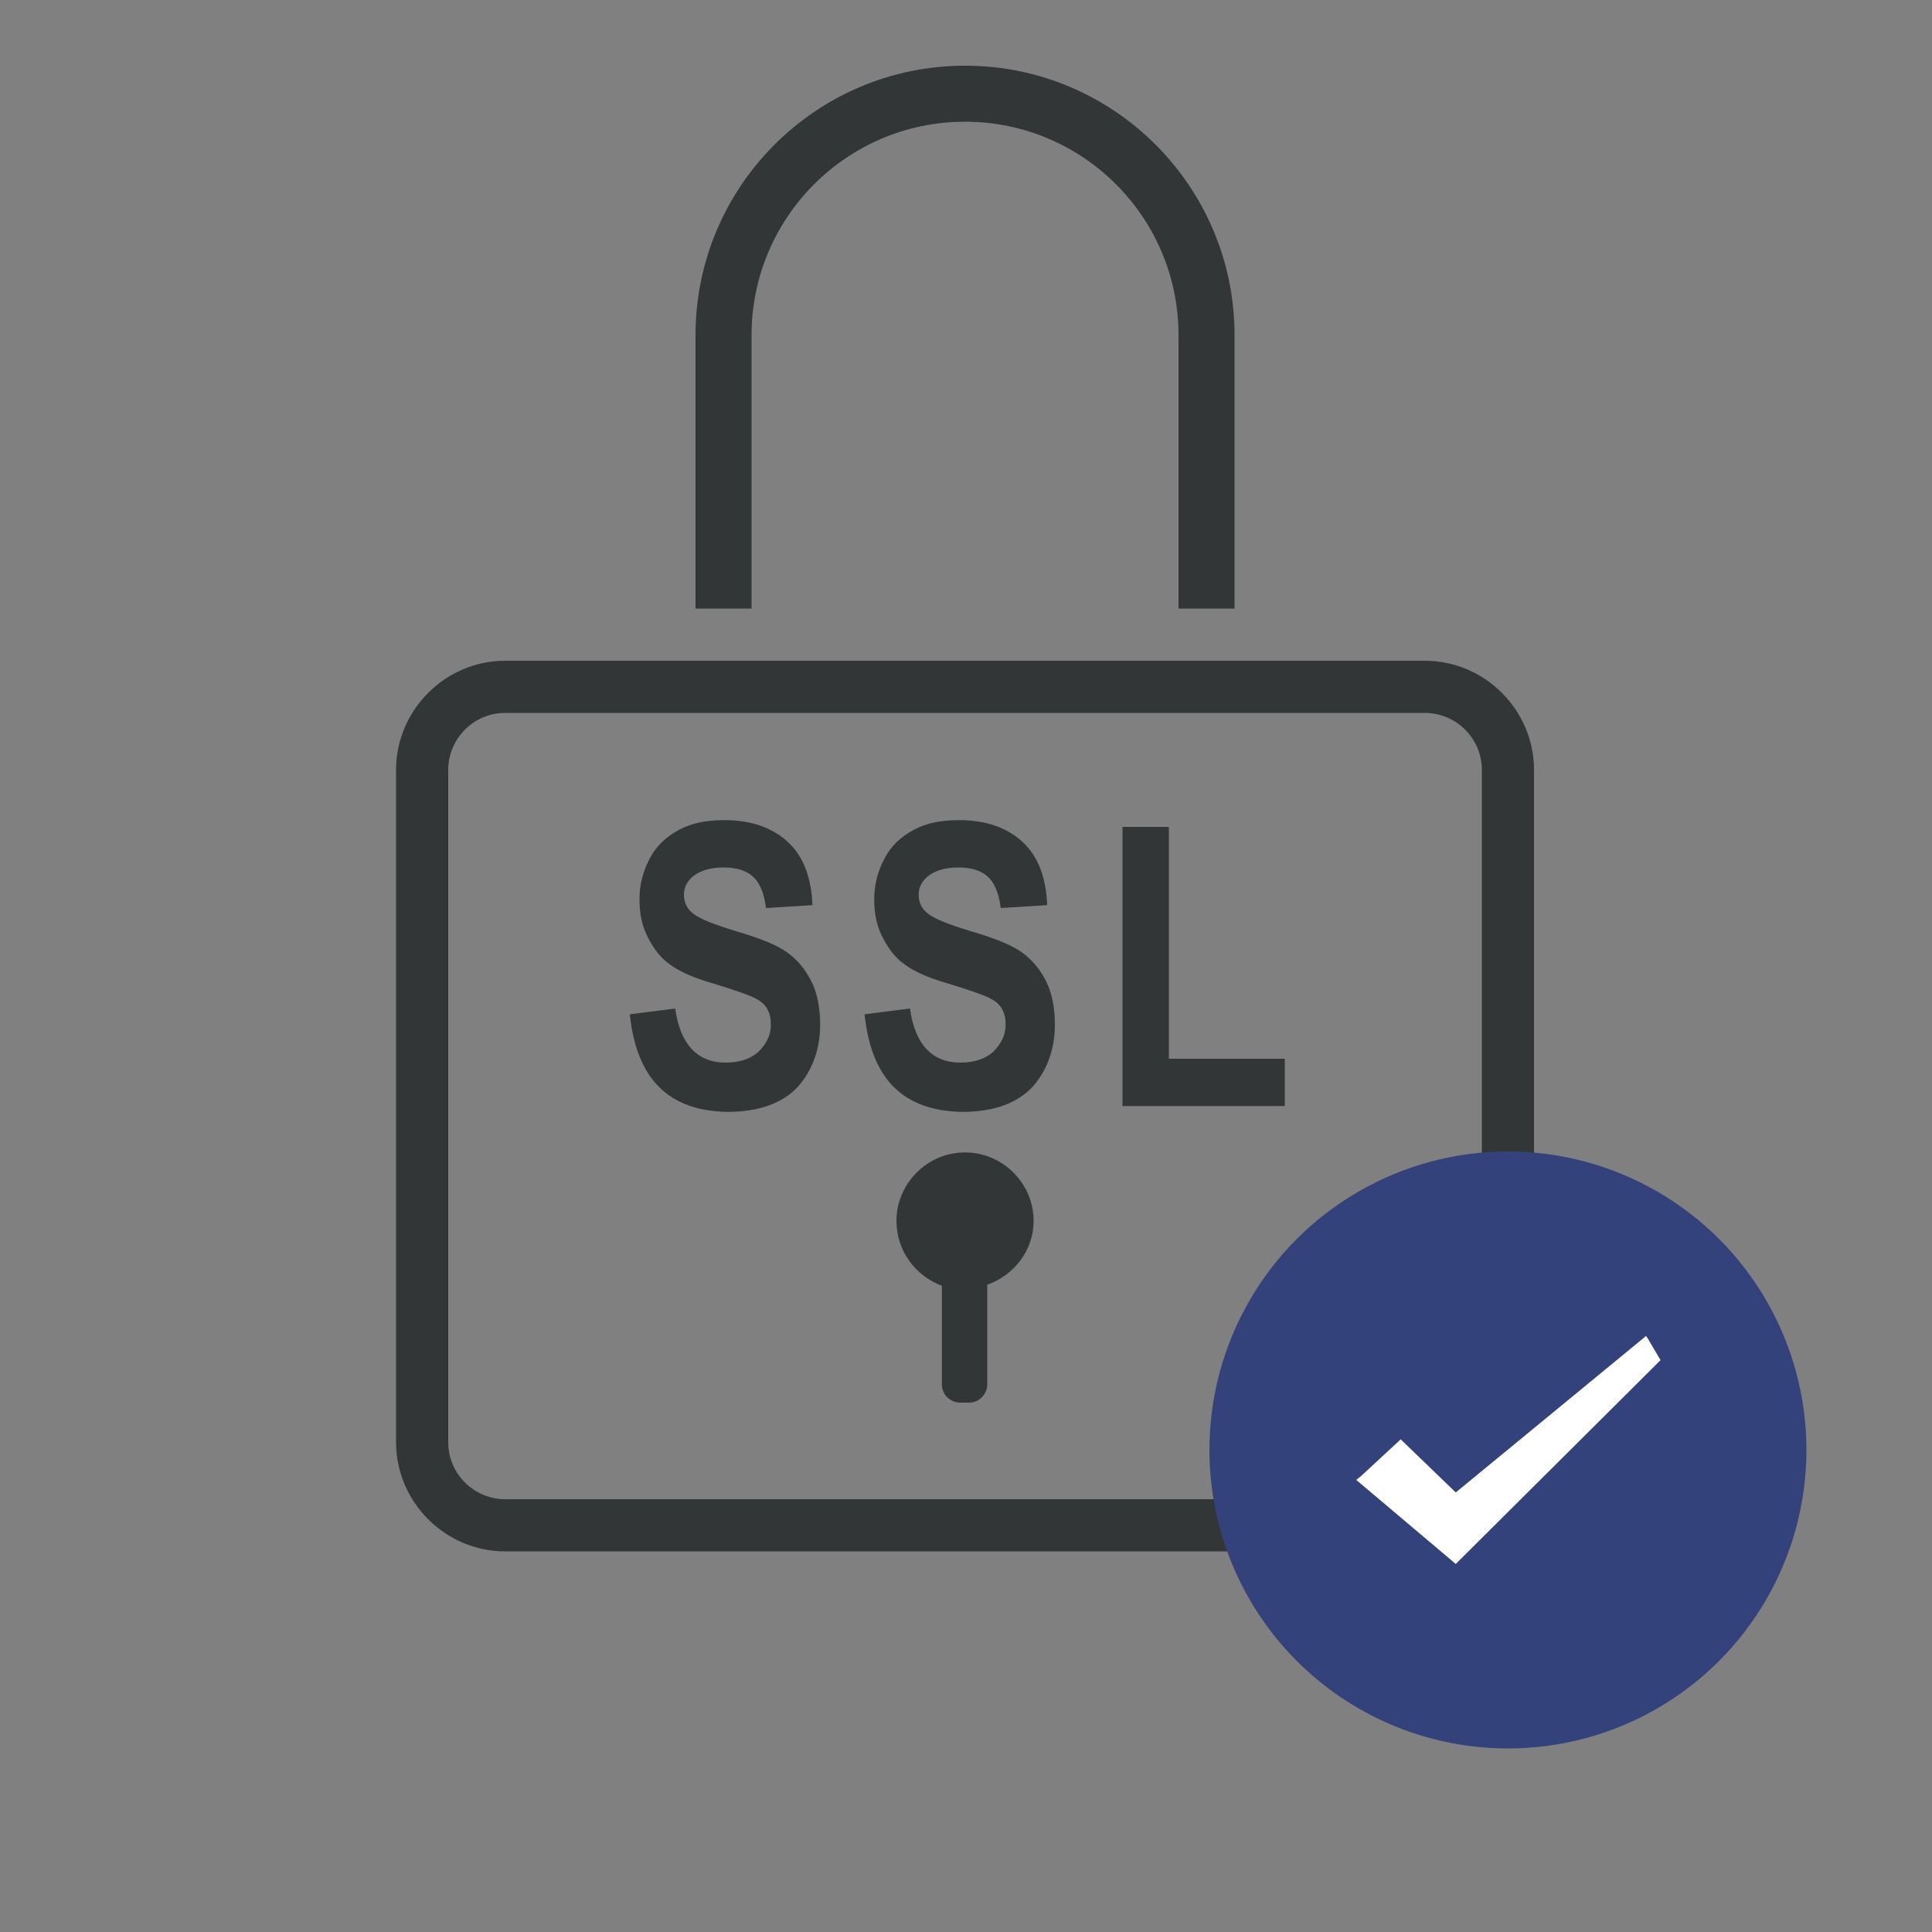
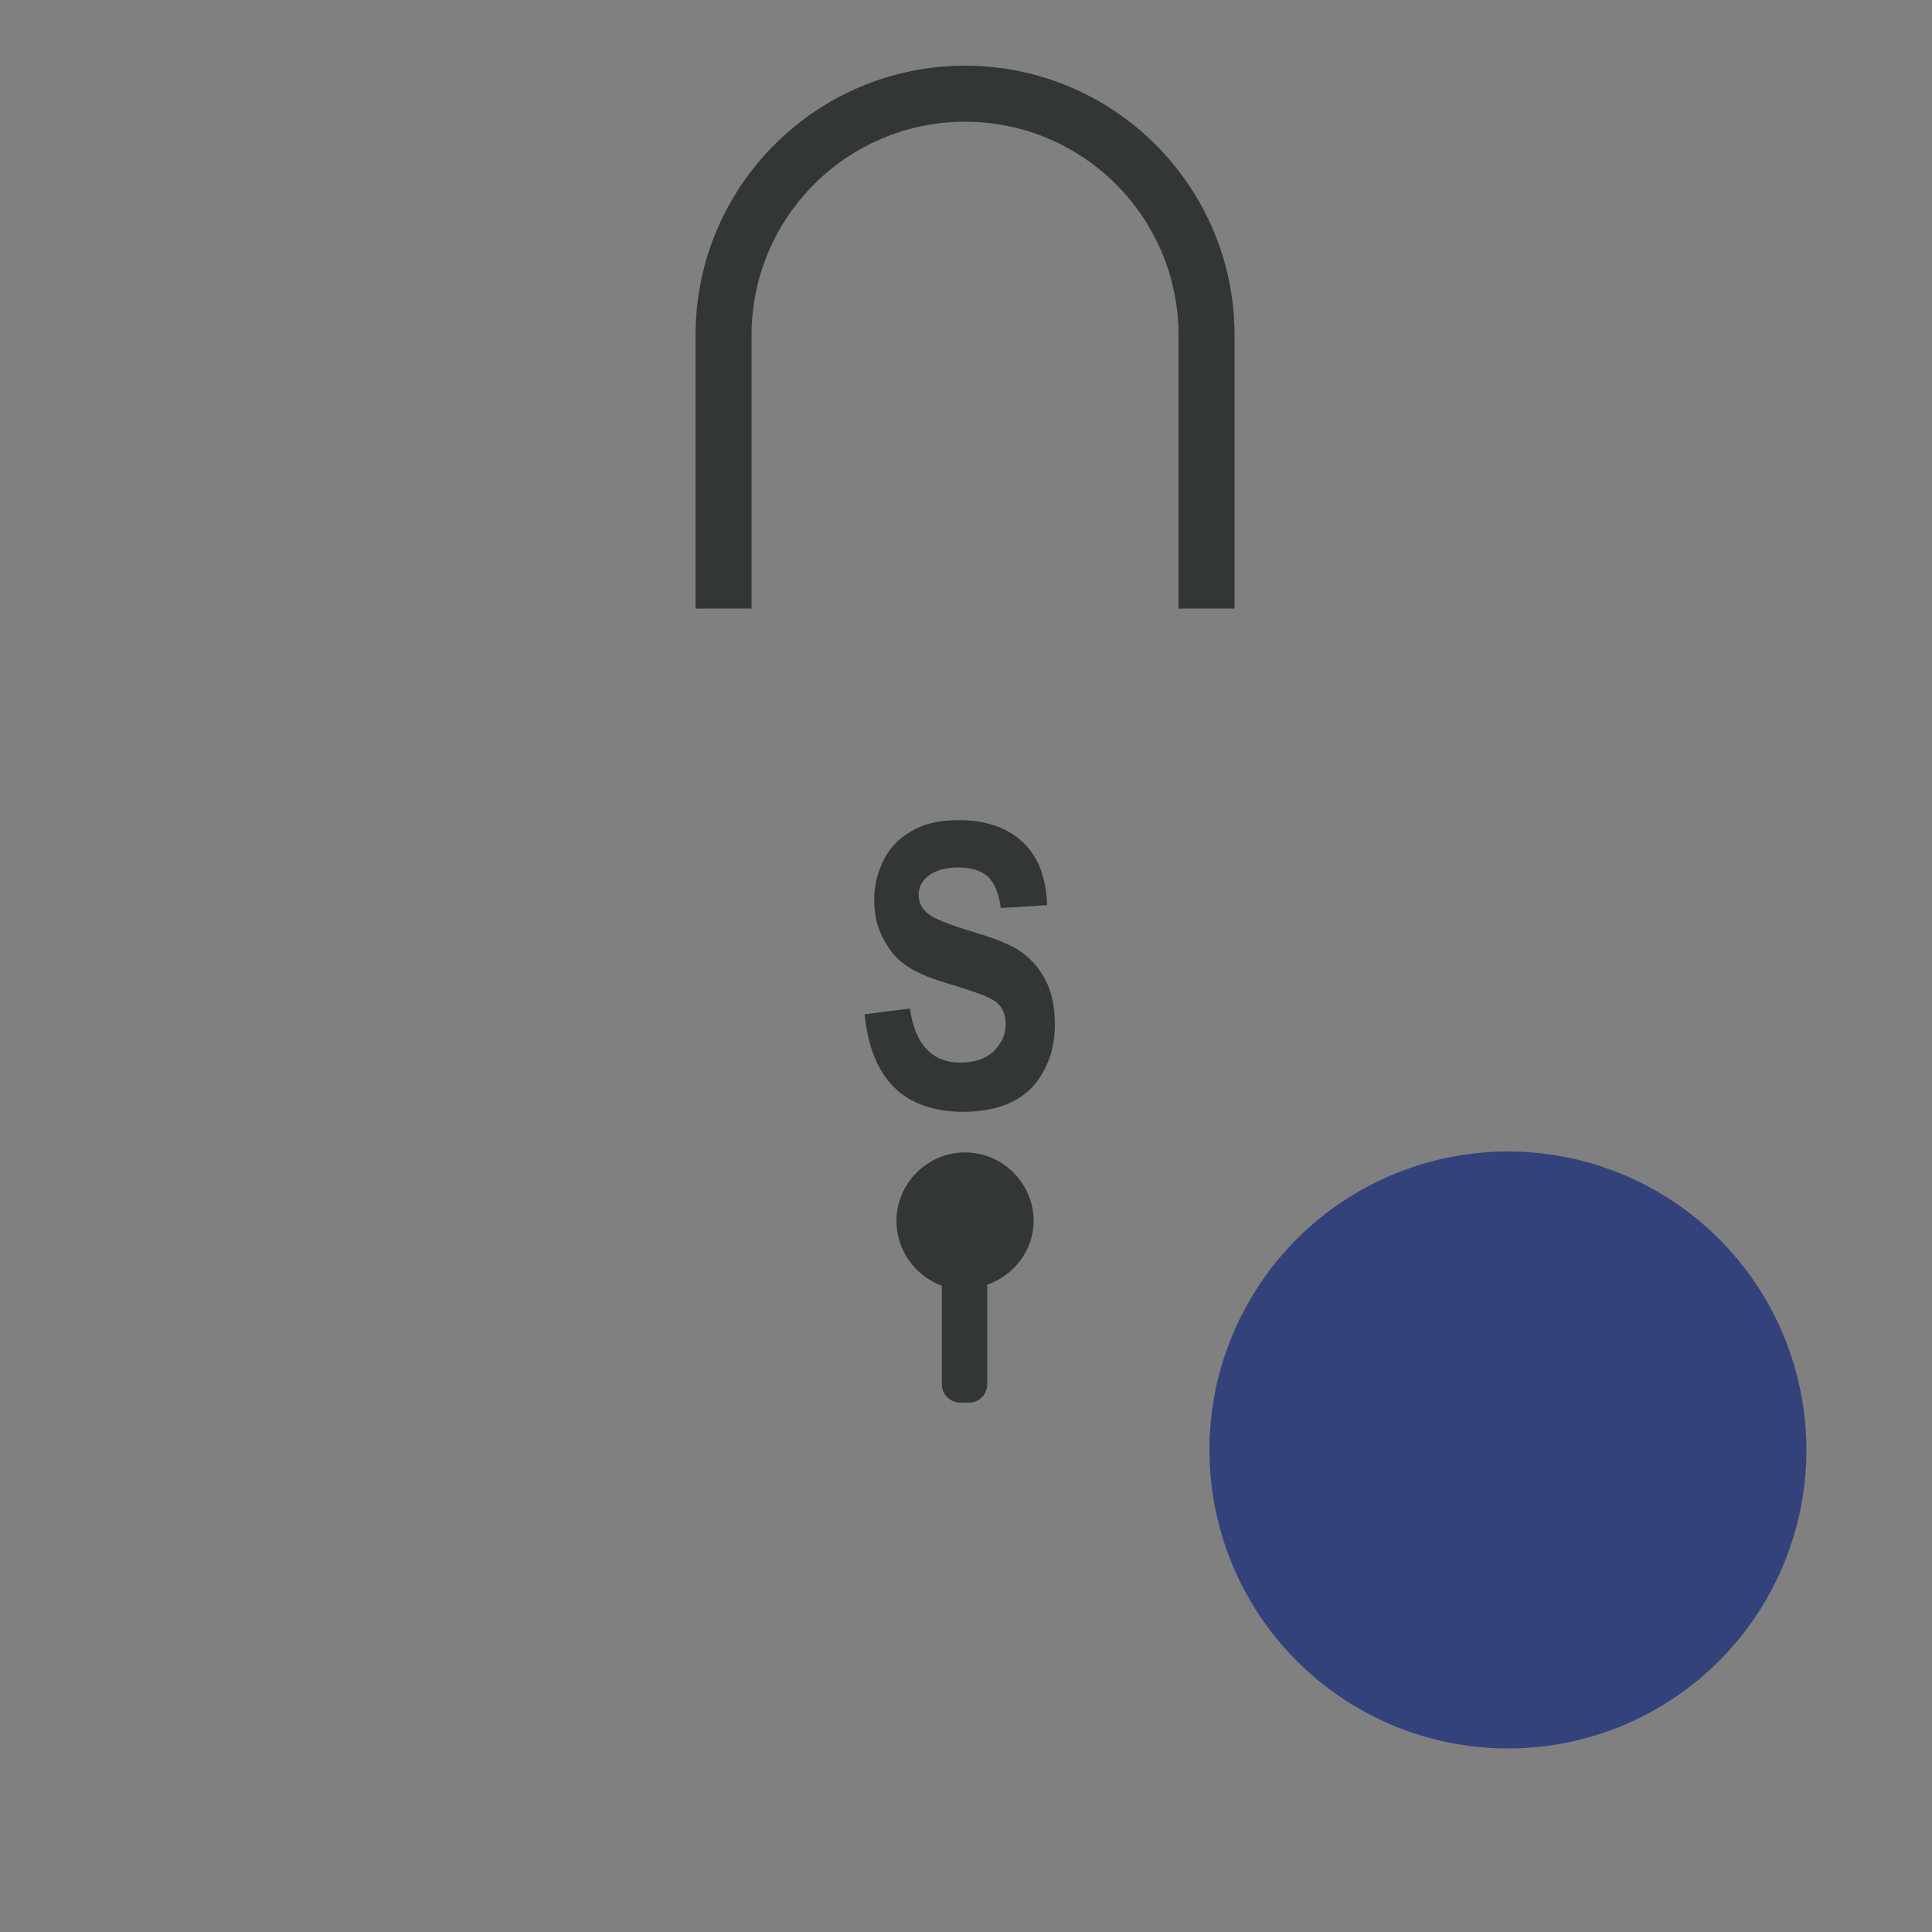
<svg xmlns="http://www.w3.org/2000/svg" version="1.1" id="SSL申請代行" x="0px" y="0px" width="200px" height="200px" viewBox="0 0 200 200" style="enable-background:new 0 0 200 200;" xml:space="preserve">
  <rect x="0" y="0" width="200" height="200" fill="#808080" stroke="none" />
  <style type="text/css">
	.st0{fill:#323636;}
	.st1{fill:#34427C;}
	.st2{fill:#FFFFFF;}
</style>
-   <path class="st0" d="M147.5,160.6H52.3c-6.2,0-11.3-5.1-11.3-11.3V79.7c0-6.2,5.1-11.3,11.3-11.3h95.2c6.2,0,11.3,5.1,11.3,11.3  v69.6C158.8,155.6,153.8,160.6,147.5,160.6z M52.3,73.8c-3.3,0-5.9,2.7-5.9,5.9v69.6c0,3.3,2.7,5.9,5.9,5.9h95.2  c3.3,0,5.9-2.7,5.9-5.9V79.7c0-3.3-2.7-5.9-5.9-5.9C147.5,73.8,52.3,73.8,52.3,73.8z" />
  <path class="st0" d="M77.8,63V34.7c0-12.2,9.9-22.1,22.1-22.1S122,22.5,122,34.7V63h5.8V34.7c0-15.4-12.5-27.9-27.9-27.9  S72,19.3,72,34.7V63H77.8z" />
  <g>
-     <path class="st0" d="M65.2,105l4.7-0.6c0.5,3.7,2.3,5.6,5.2,5.6c1.5,0,2.6-0.4,3.4-1.1c0.8-0.8,1.3-1.7,1.3-2.8   c0-0.7-0.1-1.2-0.4-1.7s-0.7-0.8-1.3-1.1c-0.6-0.3-2-0.8-4.3-1.5c-2.1-0.6-3.6-1.3-4.5-2c-1-0.7-1.7-1.7-2.3-2.9s-0.8-2.5-0.8-3.8   c0-1.6,0.4-3,1.1-4.3s1.7-2.2,3-2.9s2.8-1,4.7-1c2.8,0,5,0.8,6.6,2.3s2.4,3.7,2.5,6.5L79.3,94c-0.2-1.6-0.7-2.7-1.4-3.3   s-1.7-0.9-3-0.9s-2.3,0.3-3,0.8s-1.1,1.2-1.1,2s0.3,1.5,1,2c0.6,0.5,2.1,1.1,4.4,1.8c2.4,0.7,4.2,1.4,5.3,2.2   c1.1,0.8,1.9,1.8,2.5,3s0.9,2.7,0.9,4.5c0,2.5-0.8,4.7-2.3,6.4c-1.6,1.7-4,2.6-7.3,2.6C69.2,115,65.9,111.7,65.2,105z" />
    <path class="st0" d="M89.5,105l4.7-0.6c0.5,3.7,2.3,5.6,5.2,5.6c1.5,0,2.6-0.4,3.4-1.1c0.8-0.8,1.3-1.7,1.3-2.8   c0-0.7-0.1-1.2-0.4-1.7s-0.7-0.8-1.3-1.1c-0.6-0.3-2-0.8-4.3-1.5c-2.1-0.6-3.6-1.3-4.5-2c-1-0.7-1.7-1.7-2.3-2.9   c-0.6-1.2-0.8-2.5-0.8-3.8c0-1.6,0.4-3,1.1-4.3s1.7-2.2,3-2.9s2.8-1,4.7-1c2.8,0,5,0.8,6.6,2.3s2.4,3.7,2.5,6.5l-4.8,0.3   c-0.2-1.6-0.7-2.7-1.4-3.3s-1.7-0.9-3-0.9s-2.3,0.3-3,0.8s-1.1,1.2-1.1,2s0.3,1.5,1,2c0.6,0.5,2.1,1.1,4.4,1.8   c2.4,0.7,4.2,1.4,5.3,2.2c1.1,0.8,1.9,1.8,2.5,3s0.9,2.7,0.9,4.5c0,2.5-0.8,4.7-2.3,6.4c-1.6,1.7-4,2.6-7.3,2.6   C93.5,115,90.2,111.7,89.5,105z" />
-     <path class="st0" d="M116.2,114.5V85.6h4.8v24h12v4.9H116.2z" />
  </g>
  <path class="st0" d="M107,126.4c0-3.9-3.2-7.1-7.1-7.1s-7.1,3.2-7.1,7.1c0,3.1,2,5.7,4.7,6.7v10.2c0,1.1,0.9,1.9,1.9,1.9h0.9  c1.1,0,1.9-0.9,1.9-1.9V133C105,132,107,129.4,107,126.4z" />
  <g id="チェック">
    <circle class="st1" cx="156.1" cy="150.1" r="30.9" />
-     <polygon class="st2" points="150.7,154.5 145,149 140.9,152.8 140.4,153.2 140.4,153.2 140.4,153.2 150.7,161.9 171.9,140.8    170.6,138.6 170.4,138.3 170.4,138.3 170.4,138.3  " />
  </g>
</svg>